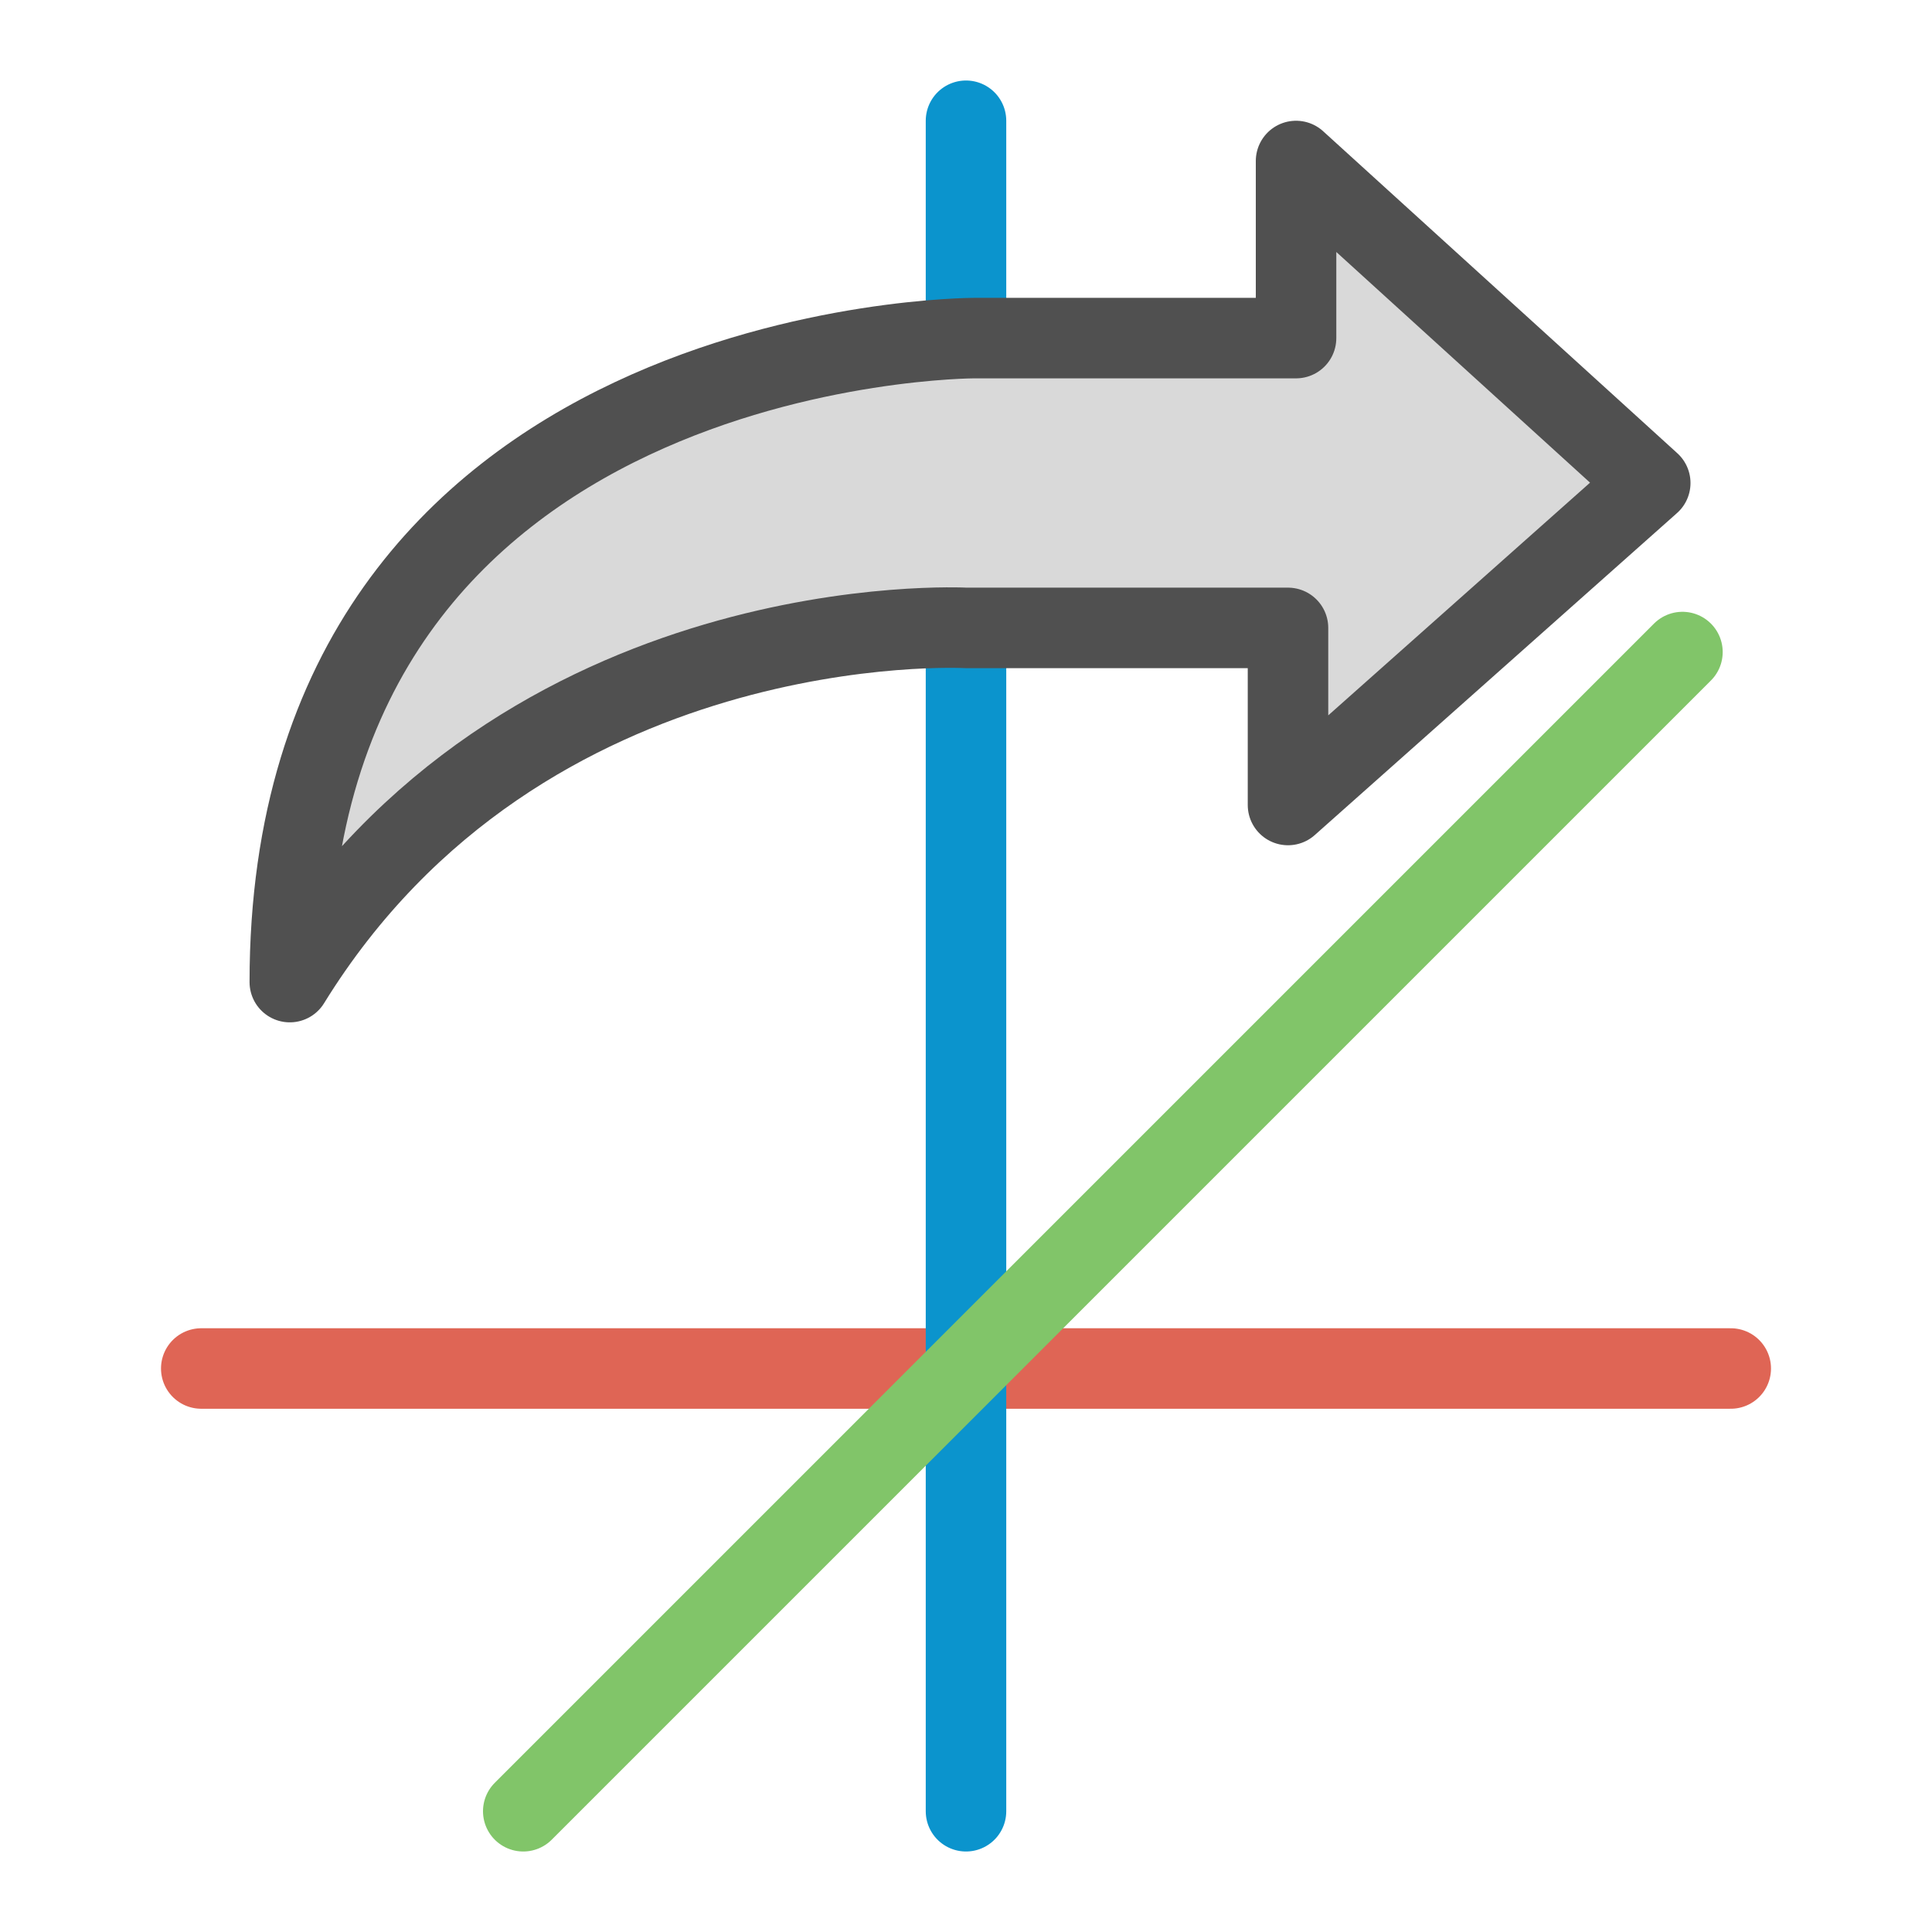
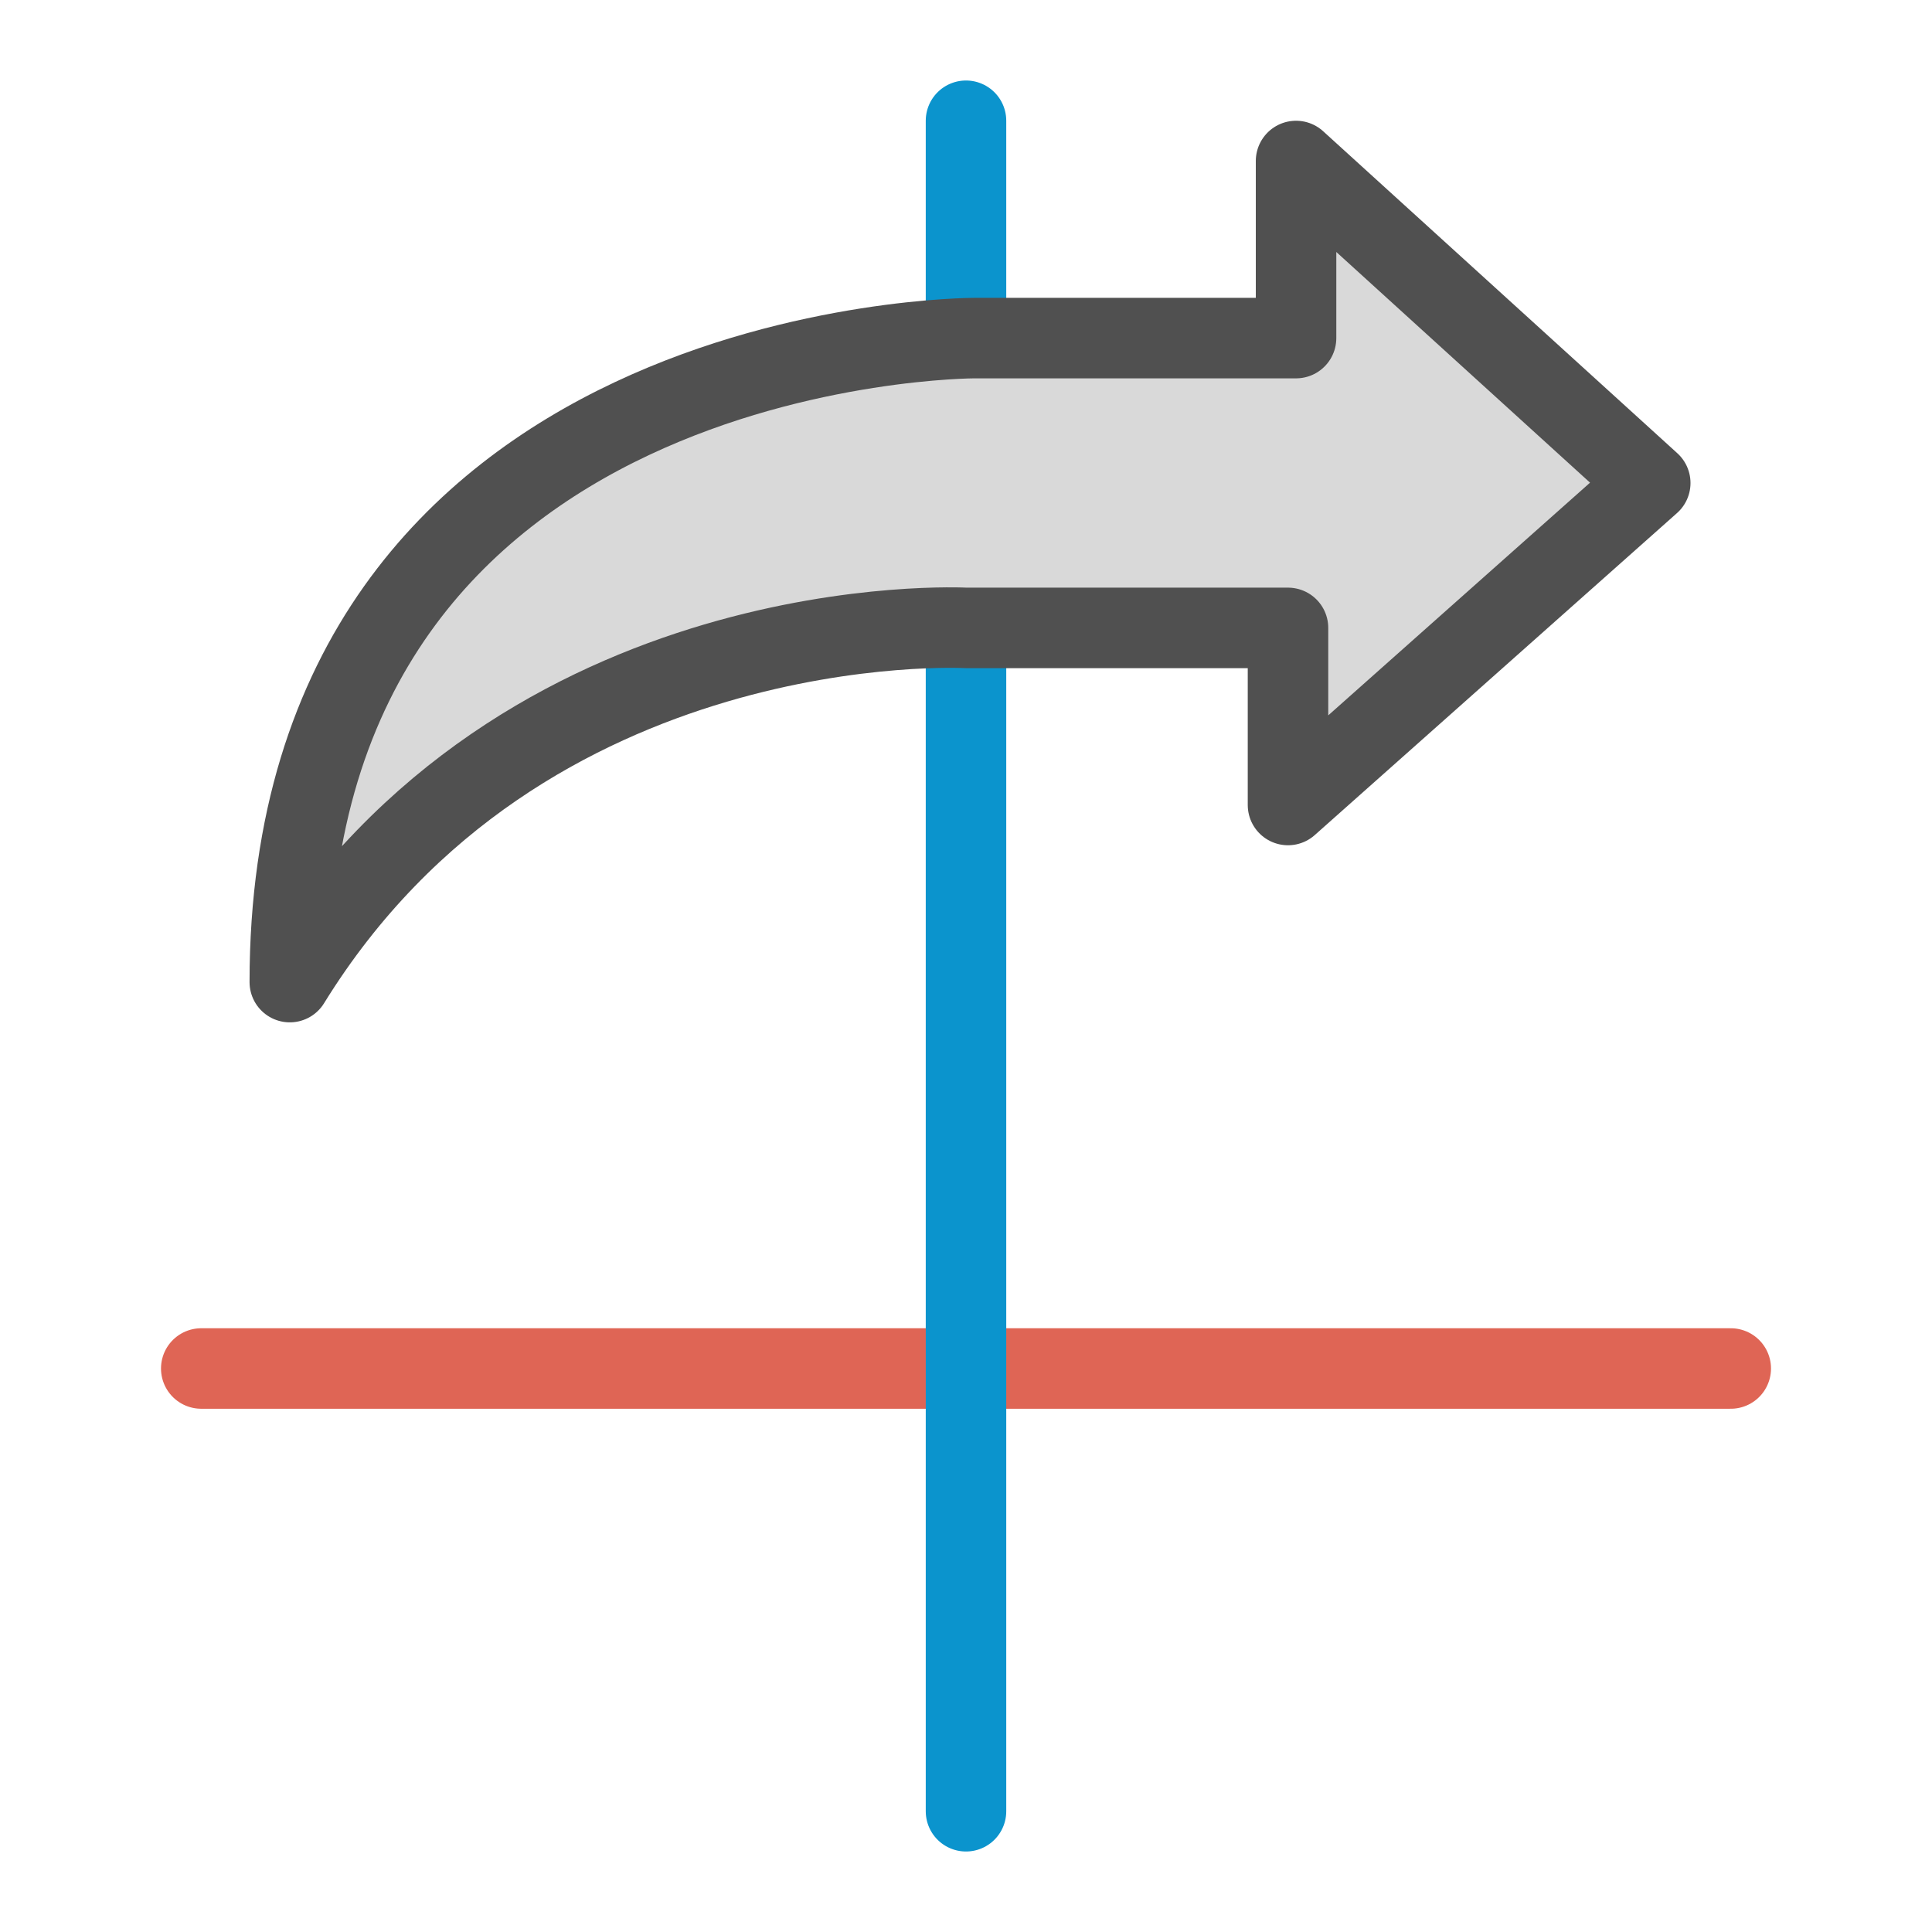
<svg xmlns="http://www.w3.org/2000/svg" version="1.1" id="icon" x="0px" y="0px" viewBox="0 0 24 24" style="enable-background:new 0 0 24 24;" xml:space="preserve">
  <style type="text/css">
	.st0{fill:none;stroke:#DF6555;stroke-linecap:round;stroke-linejoin:round;}
	.st1{fill:none;stroke:#0B94CD;stroke-linecap:round;stroke-linejoin:round;}
	.st2{fill:none;stroke:#81C569;stroke-linecap:round;stroke-linejoin:round;}
	.st3{fill:#D9D9D9;stroke:#505050;stroke-linecap:round;stroke-linejoin:round;}
</style>
  <line class="st0" x1="2.5" y1="17" x2="21.5" y2="17" />
  <line class="st1" x1="12" y1="1.5" x2="12" y2="22.5" />
-   <line class="st2" x1="20.9" y1="8.1" x2="6.5" y2="22.5" />
  <path class="st3" d="M3.6,12.2C6.5,7.5,12,7.8,12,7.8h4V10l4.5-4l-4.4-4v2.2h-4C12.1,4.2,3.6,4.2,3.6,12.2z" />
</svg>